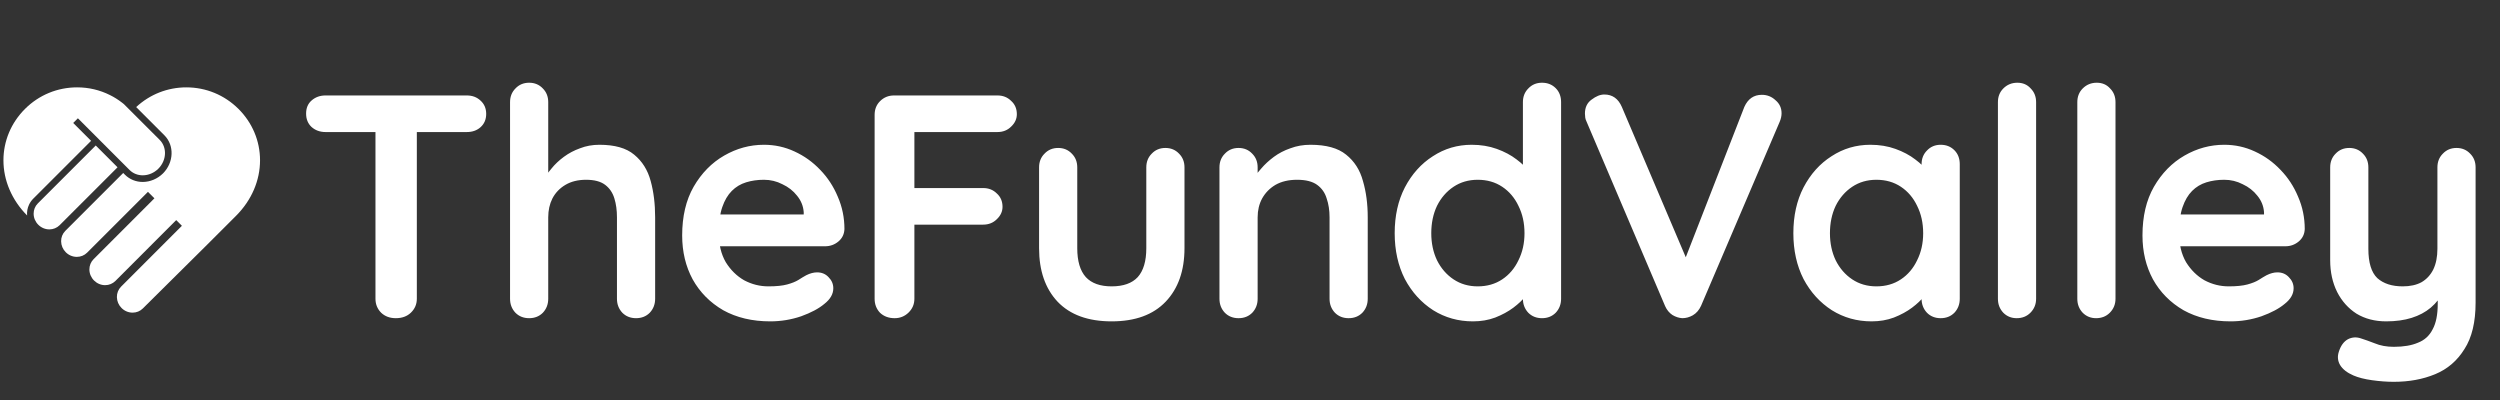
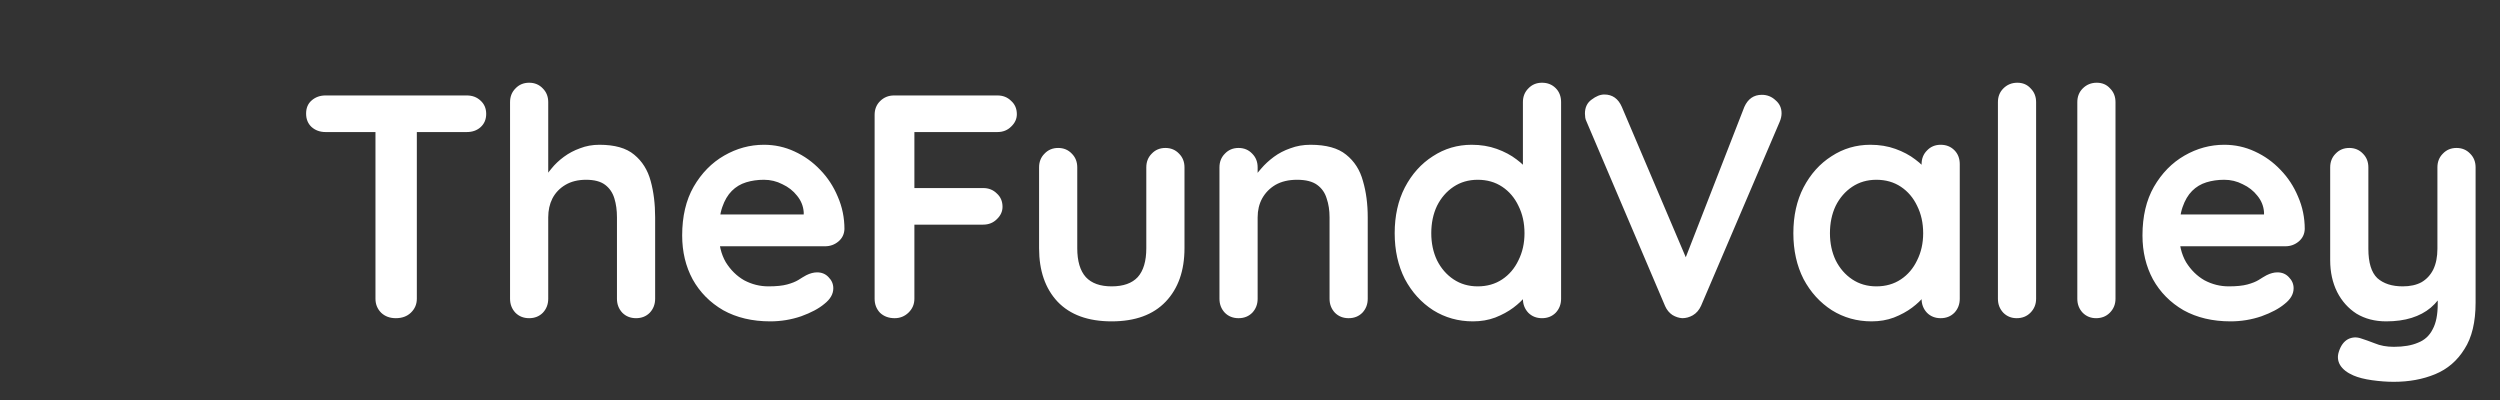
<svg xmlns="http://www.w3.org/2000/svg" width="550" height="88" viewBox="0 0 550 88" fill="none">
  <rect x="0" y="0" width="550" height="88" fill="#333333" stroke="none" />
-   <path d="M34.837 37.11C33.91 38.036 32.66 38.569 31.403 38.569C30.297 38.569 29.273 38.158 28.52 37.411L17.137 26.022L16.107 27.052L20.038 30.984L7.294 43.728C6.918 44.104 6.617 44.539 6.391 45.019C6.038 45.766 5.893 46.588 5.963 47.405C2.598 44.006 0.752 39.692 0.757 35.252C0.763 31.008 2.454 26.989 5.517 23.944C8.579 20.899 12.644 19.219 16.963 19.219C19.517 19.219 21.949 19.793 24.195 20.916C25.11 21.367 26.001 21.923 26.841 22.577L27.241 22.89L35.144 30.787C36.794 32.449 36.661 35.285 34.837 37.11Z" fill="white" />
-   <path d="M25.856 36.803L13.113 49.547C12.517 50.137 11.712 50.467 10.861 50.467C9.952 50.467 9.084 50.103 8.424 49.443C7.764 48.783 7.4 47.921 7.4 47.005C7.4 46.149 7.723 45.349 8.32 44.753L21.063 32.009L25.856 36.803Z" fill="white" />
-   <path d="M57.209 35.251C57.214 39.721 55.344 44.058 51.94 47.468C49.913 49.489 47.58 51.822 45.194 54.208L31.426 67.86C30.83 68.456 30.031 68.781 29.174 68.781C28.259 68.781 27.39 68.416 26.736 67.756C26.094 67.113 25.735 66.268 25.717 65.376C25.7 64.502 26.024 63.68 26.632 63.066L40.017 49.674L38.768 48.423L25.382 61.816C24.785 62.407 23.981 62.736 23.129 62.736C22.221 62.736 21.352 62.371 20.691 61.712C20.032 61.052 19.667 60.19 19.667 59.275C19.667 58.417 19.991 57.618 20.587 57.022L33.973 43.629L32.55 42.206L19.157 55.592C18.561 56.188 17.761 56.512 16.905 56.512C15.991 56.512 15.121 56.148 14.467 55.489C13.825 54.845 13.466 54 13.448 53.109C13.424 52.235 13.755 51.412 14.363 50.798L27.106 38.055L27.494 38.443C28.524 39.468 29.914 40.029 31.402 40.029C33.029 40.029 34.657 39.34 35.867 38.142C38.252 35.745 38.391 31.987 36.167 29.764L29.961 23.556C32.971 20.755 36.873 19.22 41.003 19.22C45.316 19.22 49.38 20.899 52.449 23.945C55.512 26.989 57.204 31.007 57.209 35.251Z" fill="white" />
  <path d="M87.083 70C85.776 70 84.703 69.603 83.863 68.81C83.023 67.97 82.603 66.943 82.603 65.73V25.13H91.703V65.73C91.703 66.943 91.259 67.97 90.373 68.81C89.533 69.603 88.436 70 87.083 70ZM71.613 29.05C70.399 29.05 69.373 28.677 68.533 27.93C67.739 27.183 67.343 26.203 67.343 24.99C67.343 23.777 67.739 22.82 68.533 22.12C69.373 21.373 70.399 21 71.613 21H102.693C103.906 21 104.909 21.373 105.703 22.12C106.543 22.867 106.963 23.847 106.963 25.06C106.963 26.273 106.543 27.253 105.703 28C104.909 28.7 103.906 29.05 102.693 29.05H71.613ZM131.881 31.85C135.241 31.85 137.784 32.573 139.511 34.02C141.284 35.467 142.498 37.403 143.151 39.83C143.804 42.21 144.131 44.87 144.131 47.81V65.73C144.131 66.943 143.734 67.97 142.941 68.81C142.148 69.603 141.144 70 139.931 70C138.718 70 137.714 69.603 136.921 68.81C136.128 67.97 135.731 66.943 135.731 65.73V47.81C135.731 46.27 135.544 44.893 135.171 43.68C134.798 42.42 134.121 41.417 133.141 40.67C132.161 39.923 130.761 39.55 128.941 39.55C127.168 39.55 125.651 39.923 124.391 40.67C123.131 41.417 122.174 42.42 121.521 43.68C120.914 44.893 120.611 46.27 120.611 47.81V65.73C120.611 66.943 120.214 67.97 119.421 68.81C118.628 69.603 117.624 70 116.411 70C115.198 70 114.194 69.603 113.401 68.81C112.608 67.97 112.211 66.943 112.211 65.73V22.47C112.211 21.257 112.608 20.253 113.401 19.46C114.194 18.62 115.198 18.2 116.411 18.2C117.624 18.2 118.628 18.62 119.421 19.46C120.214 20.253 120.611 21.257 120.611 22.47V39.83L119.561 39.62C119.981 38.827 120.564 37.987 121.311 37.1C122.058 36.167 122.968 35.303 124.041 34.51C125.114 33.717 126.304 33.087 127.611 32.62C128.918 32.107 130.341 31.85 131.881 31.85ZM169.467 70.7C165.5 70.7 162.047 69.883 159.107 68.25C156.213 66.57 153.973 64.307 152.387 61.46C150.847 58.613 150.077 55.393 150.077 51.8C150.077 47.6 150.917 44.03 152.597 41.09C154.323 38.103 156.563 35.817 159.317 34.23C162.07 32.643 164.987 31.85 168.067 31.85C170.447 31.85 172.687 32.34 174.787 33.32C176.933 34.3 178.823 35.653 180.457 37.38C182.09 39.06 183.373 41.02 184.307 43.26C185.287 45.5 185.777 47.88 185.777 50.4C185.73 51.52 185.287 52.43 184.447 53.13C183.607 53.83 182.627 54.18 181.507 54.18H154.767L152.667 47.18H178.357L176.817 48.58V46.69C176.723 45.337 176.233 44.123 175.347 43.05C174.507 41.977 173.433 41.137 172.127 40.53C170.867 39.877 169.513 39.55 168.067 39.55C166.667 39.55 165.36 39.737 164.147 40.11C162.933 40.483 161.883 41.113 160.997 42C160.11 42.887 159.41 44.077 158.897 45.57C158.383 47.063 158.127 48.953 158.127 51.24C158.127 53.76 158.64 55.907 159.667 57.68C160.74 59.407 162.093 60.737 163.727 61.67C165.407 62.557 167.18 63 169.047 63C170.773 63 172.15 62.86 173.177 62.58C174.203 62.3 175.02 61.973 175.627 61.6C176.28 61.18 176.863 60.83 177.377 60.55C178.217 60.13 179.01 59.92 179.757 59.92C180.783 59.92 181.623 60.27 182.277 60.97C182.977 61.67 183.327 62.487 183.327 63.42C183.327 64.68 182.673 65.823 181.367 66.85C180.153 67.877 178.45 68.787 176.257 69.58C174.063 70.327 171.8 70.7 169.467 70.7ZM196.826 70C195.519 70 194.446 69.603 193.606 68.81C192.812 67.97 192.416 66.943 192.416 65.73V25.27C192.416 24.057 192.812 23.053 193.606 22.26C194.446 21.42 195.472 21 196.686 21H219.436C220.649 21 221.652 21.397 222.446 22.19C223.286 22.937 223.706 23.917 223.706 25.13C223.706 26.157 223.286 27.067 222.446 27.86C221.652 28.653 220.649 29.05 219.436 29.05H200.536L201.166 28.21V42.28L200.676 41.37H216.286C217.499 41.37 218.502 41.767 219.296 42.56C220.136 43.307 220.556 44.287 220.556 45.5C220.556 46.527 220.136 47.437 219.296 48.23C218.502 49.023 217.499 49.42 216.286 49.42H200.536L201.166 48.79V65.73C201.166 66.943 200.722 67.97 199.836 68.81C198.996 69.603 197.992 70 196.826 70ZM256.387 32.55C257.6 32.55 258.604 32.97 259.397 33.81C260.19 34.603 260.587 35.607 260.587 36.82V54.6C260.587 59.547 259.21 63.467 256.457 66.36C253.704 69.253 249.737 70.7 244.557 70.7C239.377 70.7 235.41 69.253 232.657 66.36C229.95 63.467 228.597 59.547 228.597 54.6V36.82C228.597 35.607 228.994 34.603 229.787 33.81C230.58 32.97 231.584 32.55 232.797 32.55C234.01 32.55 235.014 32.97 235.807 33.81C236.6 34.603 236.997 35.607 236.997 36.82V54.6C236.997 57.447 237.627 59.57 238.887 60.97C240.147 62.323 242.037 63 244.557 63C247.124 63 249.037 62.323 250.297 60.97C251.557 59.57 252.187 57.447 252.187 54.6V36.82C252.187 35.607 252.584 34.603 253.377 33.81C254.17 32.97 255.174 32.55 256.387 32.55ZM288.301 31.85C291.754 31.85 294.368 32.573 296.141 34.02C297.961 35.467 299.198 37.403 299.851 39.83C300.551 42.21 300.901 44.87 300.901 47.81V65.73C300.901 66.943 300.504 67.97 299.711 68.81C298.918 69.603 297.914 70 296.701 70C295.488 70 294.484 69.603 293.691 68.81C292.898 67.97 292.501 66.943 292.501 65.73V47.81C292.501 46.27 292.291 44.893 291.871 43.68C291.498 42.42 290.798 41.417 289.771 40.67C288.744 39.923 287.274 39.55 285.361 39.55C283.494 39.55 281.908 39.923 280.601 40.67C279.341 41.417 278.361 42.42 277.661 43.68C277.008 44.893 276.681 46.27 276.681 47.81V65.73C276.681 66.943 276.284 67.97 275.491 68.81C274.698 69.603 273.694 70 272.481 70C271.268 70 270.264 69.603 269.471 68.81C268.678 67.97 268.281 66.943 268.281 65.73V36.82C268.281 35.607 268.678 34.603 269.471 33.81C270.264 32.97 271.268 32.55 272.481 32.55C273.694 32.55 274.698 32.97 275.491 33.81C276.284 34.603 276.681 35.607 276.681 36.82V39.83L275.631 39.62C276.051 38.827 276.658 37.987 277.451 37.1C278.244 36.167 279.178 35.303 280.251 34.51C281.324 33.717 282.538 33.087 283.891 32.62C285.244 32.107 286.714 31.85 288.301 31.85ZM339.24 18.2C340.454 18.2 341.457 18.597 342.25 19.39C343.044 20.183 343.44 21.21 343.44 22.47V65.73C343.44 66.943 343.044 67.97 342.25 68.81C341.457 69.603 340.454 70 339.24 70C338.027 70 337.024 69.603 336.23 68.81C335.437 67.97 335.04 66.943 335.04 65.73V62.3L336.58 62.93C336.58 63.537 336.254 64.283 335.6 65.17C334.947 66.01 334.06 66.85 332.94 67.69C331.82 68.53 330.49 69.253 328.95 69.86C327.457 70.42 325.824 70.7 324.05 70.7C320.83 70.7 317.914 69.883 315.3 68.25C312.687 66.57 310.61 64.283 309.07 61.39C307.577 58.45 306.83 55.09 306.83 51.31C306.83 47.483 307.577 44.123 309.07 41.23C310.61 38.29 312.664 36.003 315.23 34.37C317.797 32.69 320.644 31.85 323.77 31.85C325.777 31.85 327.62 32.153 329.3 32.76C330.98 33.367 332.427 34.137 333.64 35.07C334.9 36.003 335.857 36.96 336.51 37.94C337.21 38.873 337.56 39.667 337.56 40.32L335.04 41.23V22.47C335.04 21.257 335.437 20.253 336.23 19.46C337.024 18.62 338.027 18.2 339.24 18.2ZM325.1 63C327.154 63 328.95 62.487 330.49 61.46C332.03 60.433 333.22 59.033 334.06 57.26C334.947 55.487 335.39 53.503 335.39 51.31C335.39 49.07 334.947 47.063 334.06 45.29C333.22 43.517 332.03 42.117 330.49 41.09C328.95 40.063 327.154 39.55 325.1 39.55C323.094 39.55 321.32 40.063 319.78 41.09C318.24 42.117 317.027 43.517 316.14 45.29C315.3 47.063 314.88 49.07 314.88 51.31C314.88 53.503 315.3 55.487 316.14 57.26C317.027 59.033 318.24 60.433 319.78 61.46C321.32 62.487 323.094 63 325.1 63ZM387.605 20.86C388.772 20.86 389.775 21.257 390.615 22.05C391.502 22.797 391.945 23.753 391.945 24.92C391.945 25.527 391.805 26.157 391.525 26.81L374.235 67.27C373.815 68.203 373.209 68.903 372.415 69.37C371.669 69.79 370.899 70 370.105 70C369.359 69.953 368.635 69.72 367.935 69.3C367.235 68.833 366.699 68.18 366.325 67.34L349.035 26.74C348.895 26.46 348.802 26.18 348.755 25.9C348.709 25.573 348.685 25.27 348.685 24.99C348.685 23.637 349.175 22.61 350.155 21.91C351.135 21.163 352.069 20.79 352.955 20.79C354.729 20.79 356.012 21.7 356.805 23.52L372.135 59.57L369.685 59.64L383.755 23.52C384.549 21.747 385.832 20.86 387.605 20.86ZM426.948 31.85C428.161 31.85 429.165 32.247 429.958 33.04C430.751 33.833 431.148 34.86 431.148 36.12V65.73C431.148 66.943 430.751 67.97 429.958 68.81C429.165 69.603 428.161 70 426.948 70C425.735 70 424.731 69.603 423.938 68.81C423.145 67.97 422.748 66.943 422.748 65.73V62.3L424.288 62.93C424.288 63.537 423.961 64.283 423.308 65.17C422.655 66.01 421.768 66.85 420.648 67.69C419.528 68.53 418.198 69.253 416.658 69.86C415.165 70.42 413.531 70.7 411.758 70.7C408.538 70.7 405.621 69.883 403.008 68.25C400.395 66.57 398.318 64.283 396.778 61.39C395.285 58.45 394.538 55.09 394.538 51.31C394.538 47.483 395.285 44.123 396.778 41.23C398.318 38.29 400.371 36.003 402.938 34.37C405.505 32.69 408.351 31.85 411.478 31.85C413.485 31.85 415.328 32.153 417.008 32.76C418.688 33.367 420.135 34.137 421.348 35.07C422.608 36.003 423.565 36.96 424.218 37.94C424.918 38.873 425.268 39.667 425.268 40.32L422.748 41.23V36.12C422.748 34.907 423.145 33.903 423.938 33.11C424.731 32.27 425.735 31.85 426.948 31.85ZM412.808 63C414.861 63 416.658 62.487 418.198 61.46C419.738 60.433 420.928 59.033 421.768 57.26C422.655 55.487 423.098 53.503 423.098 51.31C423.098 49.07 422.655 47.063 421.768 45.29C420.928 43.517 419.738 42.117 418.198 41.09C416.658 40.063 414.861 39.55 412.808 39.55C410.801 39.55 409.028 40.063 407.488 41.09C405.948 42.117 404.735 43.517 403.848 45.29C403.008 47.063 402.588 49.07 402.588 51.31C402.588 53.503 403.008 55.487 403.848 57.26C404.735 59.033 405.948 60.433 407.488 61.46C409.028 62.487 410.801 63 412.808 63ZM447.943 65.73C447.943 66.943 447.523 67.97 446.683 68.81C445.89 69.603 444.886 70 443.673 70C442.506 70 441.526 69.603 440.733 68.81C439.94 67.97 439.543 66.943 439.543 65.73V22.47C439.543 21.257 439.94 20.253 440.733 19.46C441.573 18.62 442.6 18.2 443.813 18.2C445.026 18.2 446.006 18.62 446.753 19.46C447.546 20.253 447.943 21.257 447.943 22.47V65.73ZM465.41 65.73C465.41 66.943 464.99 67.97 464.15 68.81C463.357 69.603 462.354 70 461.14 70C459.974 70 458.994 69.603 458.2 68.81C457.407 67.97 457.01 66.943 457.01 65.73V22.47C457.01 21.257 457.407 20.253 458.2 19.46C459.04 18.62 460.067 18.2 461.28 18.2C462.494 18.2 463.474 18.62 464.22 19.46C465.014 20.253 465.41 21.257 465.41 22.47V65.73ZM490.734 70.7C486.767 70.7 483.314 69.883 480.374 68.25C477.481 66.57 475.241 64.307 473.654 61.46C472.114 58.613 471.344 55.393 471.344 51.8C471.344 47.6 472.184 44.03 473.864 41.09C475.591 38.103 477.831 35.817 480.584 34.23C483.337 32.643 486.254 31.85 489.334 31.85C491.714 31.85 493.954 32.34 496.054 33.32C498.201 34.3 500.091 35.653 501.724 37.38C503.357 39.06 504.641 41.02 505.574 43.26C506.554 45.5 507.044 47.88 507.044 50.4C506.997 51.52 506.554 52.43 505.714 53.13C504.874 53.83 503.894 54.18 502.774 54.18H476.034L473.934 47.18H499.624L498.084 48.58V46.69C497.991 45.337 497.501 44.123 496.614 43.05C495.774 41.977 494.701 41.137 493.394 40.53C492.134 39.877 490.781 39.55 489.334 39.55C487.934 39.55 486.627 39.737 485.414 40.11C484.201 40.483 483.151 41.113 482.264 42C481.377 42.887 480.677 44.077 480.164 45.57C479.651 47.063 479.394 48.953 479.394 51.24C479.394 53.76 479.907 55.907 480.934 57.68C482.007 59.407 483.361 60.737 484.994 61.67C486.674 62.557 488.447 63 490.314 63C492.041 63 493.417 62.86 494.444 62.58C495.471 62.3 496.287 61.973 496.894 61.6C497.547 61.18 498.131 60.83 498.644 60.55C499.484 60.13 500.277 59.92 501.024 59.92C502.051 59.92 502.891 60.27 503.544 60.97C504.244 61.67 504.594 62.487 504.594 63.42C504.594 64.68 503.941 65.823 502.634 66.85C501.421 67.877 499.717 68.787 497.524 69.58C495.331 70.327 493.067 70.7 490.734 70.7ZM540.431 32.55C541.645 32.55 542.648 32.97 543.441 33.81C544.235 34.603 544.631 35.607 544.631 36.82V66.57C544.631 70.863 543.815 74.27 542.181 76.79C540.595 79.357 538.448 81.2 535.741 82.32C533.035 83.44 530.001 84 526.641 84C525.148 84 523.561 83.883 521.881 83.65C520.201 83.417 518.825 83.067 517.751 82.6C516.351 81.993 515.371 81.223 514.811 80.29C514.298 79.403 514.205 78.447 514.531 77.42C514.951 76.067 515.628 75.133 516.561 74.62C517.495 74.153 518.475 74.107 519.501 74.48C520.248 74.713 521.228 75.063 522.441 75.53C523.655 76.043 525.055 76.3 526.641 76.3C528.788 76.3 530.561 75.997 531.961 75.39C533.408 74.83 534.481 73.85 535.181 72.45C535.928 71.097 536.301 69.23 536.301 66.85V62.16L537.771 63.84C536.978 65.38 535.975 66.663 534.761 67.69C533.595 68.67 532.195 69.417 530.561 69.93C528.928 70.443 527.061 70.7 524.961 70.7C522.488 70.7 520.318 70.14 518.451 69.02C516.631 67.853 515.208 66.267 514.181 64.26C513.155 62.207 512.641 59.873 512.641 57.26V36.82C512.641 35.607 513.038 34.603 513.831 33.81C514.625 32.97 515.628 32.55 516.841 32.55C518.055 32.55 519.058 32.97 519.851 33.81C520.645 34.603 521.041 35.607 521.041 36.82V54.74C521.041 57.773 521.695 59.92 523.001 61.18C524.355 62.393 526.221 63 528.601 63C530.235 63 531.611 62.697 532.731 62.09C533.851 61.437 534.715 60.503 535.321 59.29C535.928 58.03 536.231 56.513 536.231 54.74V36.82C536.231 35.607 536.628 34.603 537.421 33.81C538.215 32.97 539.218 32.55 540.431 32.55Z" fill="white" />
</svg>